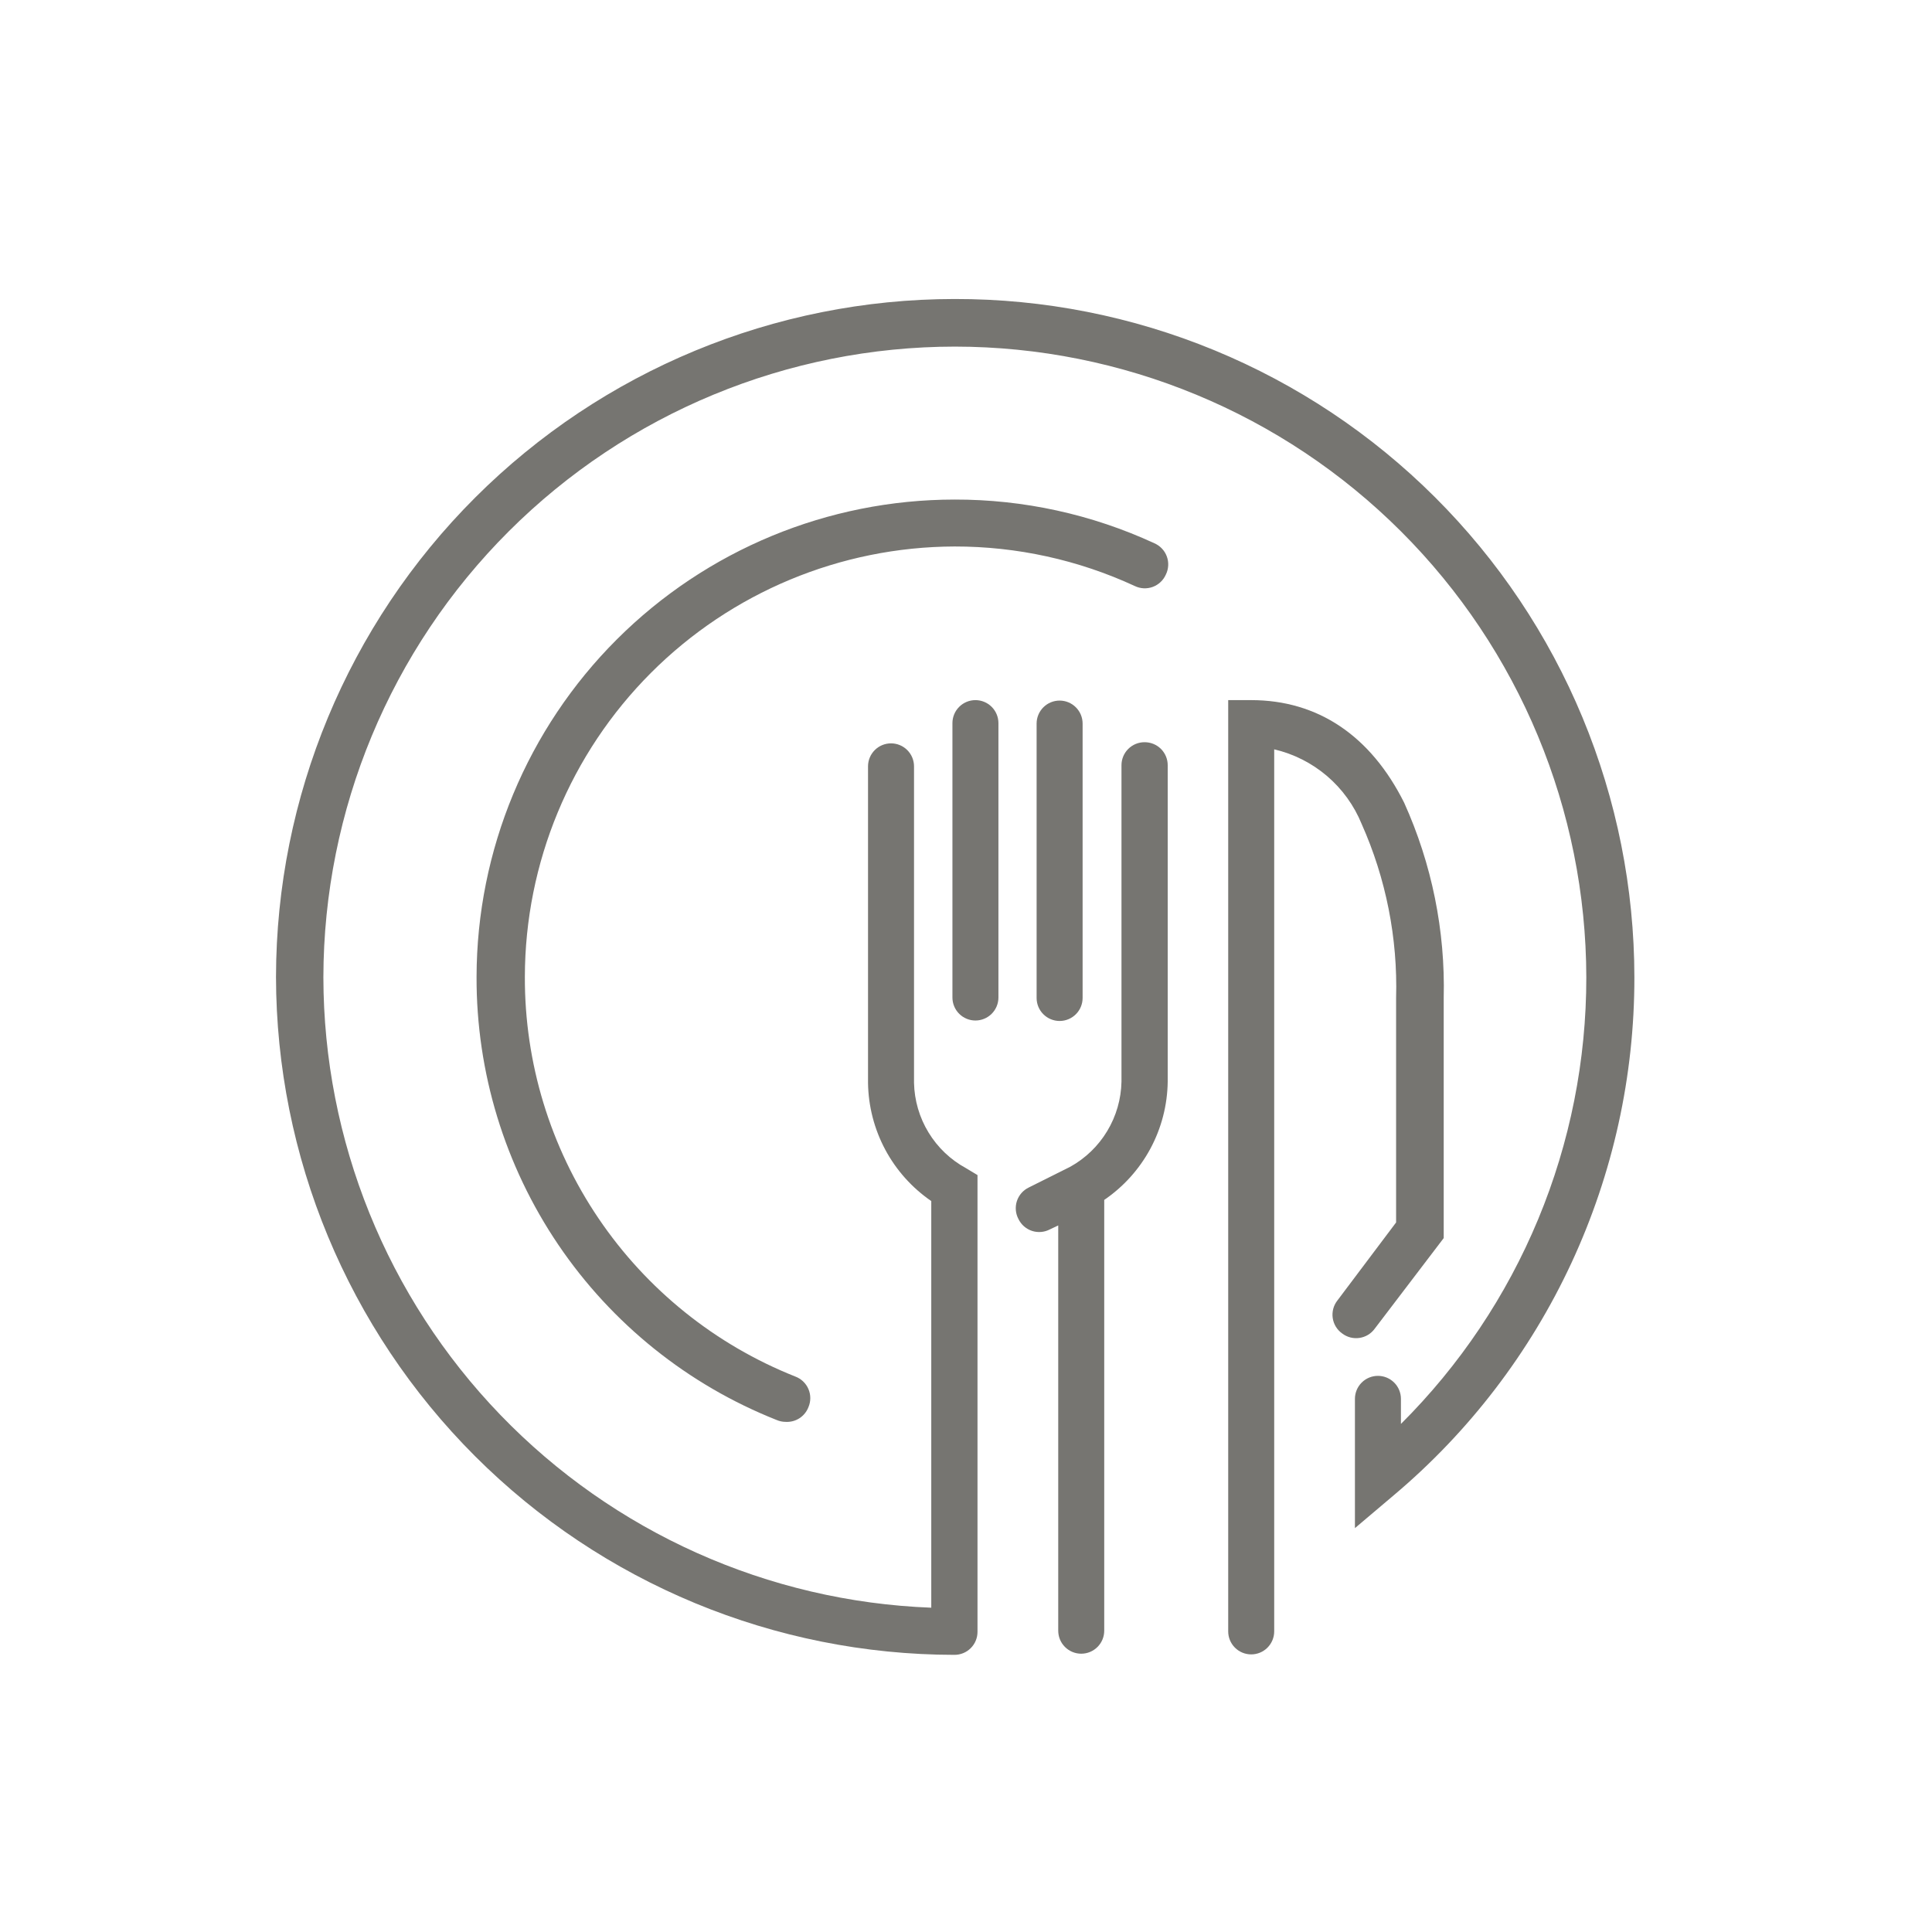
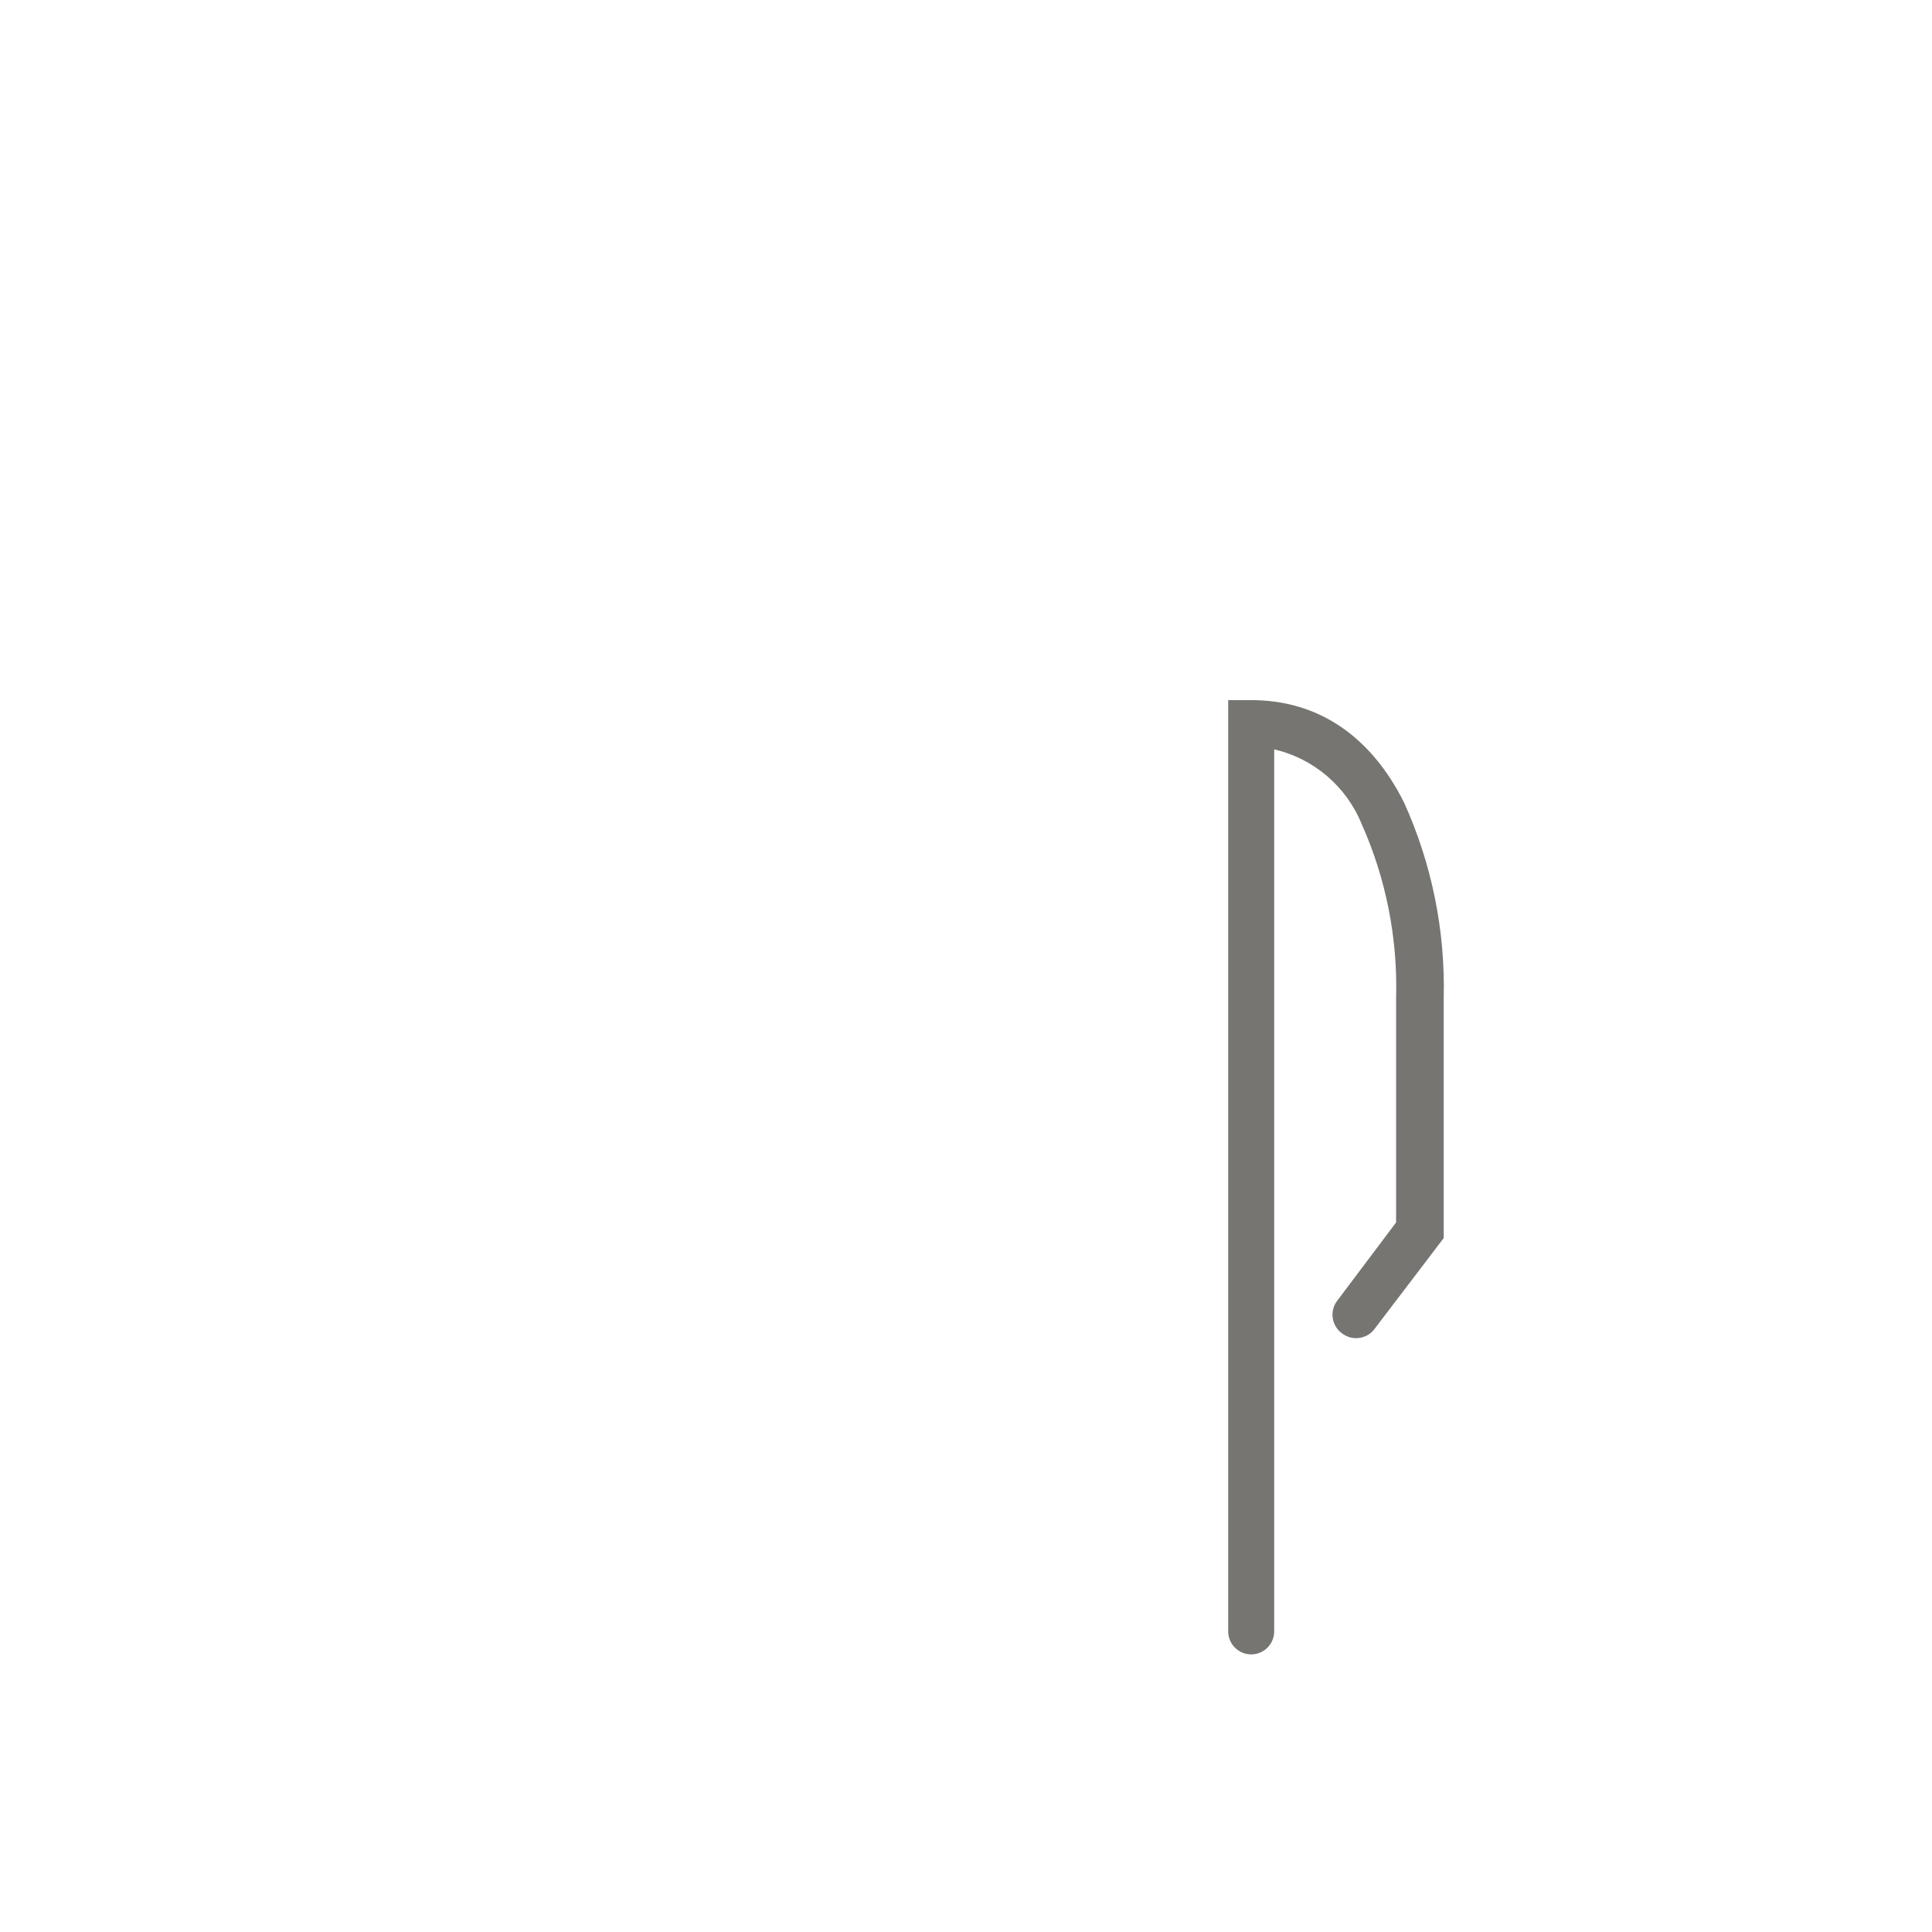
<svg xmlns="http://www.w3.org/2000/svg" width="84" height="84" viewBox="0 0 84 84" fill="none">
-   <path d="M41.5 13C33.683 13.005 26.187 16.111 20.657 21.636C15.126 27.16 12.013 34.653 12 42.47C12.011 50.289 15.123 57.784 20.653 63.311C26.184 68.838 33.681 71.945 41.5 71.95C41.765 71.95 42.02 71.845 42.207 71.657C42.395 71.47 42.5 71.215 42.5 70.95V51.09L42 50.79C41.33 50.426 40.768 49.891 40.371 49.239C39.974 48.588 39.757 47.843 39.74 47.08V33.32C39.74 33.055 39.635 32.8 39.447 32.613C39.26 32.425 39.005 32.32 38.74 32.32C38.475 32.32 38.22 32.425 38.033 32.613C37.845 32.8 37.74 33.055 37.74 33.32V47.08C37.754 48.094 38.011 49.09 38.489 49.985C38.968 50.879 39.654 51.646 40.49 52.22V69.9C33.397 69.631 26.683 66.627 21.755 61.517C16.828 56.407 14.07 49.589 14.06 42.49C14.073 35.215 16.972 28.242 22.12 23.102C27.268 17.961 34.245 15.073 41.52 15.07C48.793 15.075 55.768 17.965 60.914 23.105C66.059 28.245 68.957 35.217 68.97 42.49C68.973 46.099 68.263 49.672 66.879 53.005C65.496 56.338 63.467 59.364 60.91 61.91V60.82C60.91 60.555 60.805 60.3 60.617 60.113C60.429 59.925 60.175 59.82 59.91 59.82C59.645 59.82 59.39 59.925 59.203 60.113C59.015 60.3 58.91 60.555 58.91 60.82V66.44L60.6 65.01C63.881 62.247 66.517 58.799 68.324 54.909C70.131 51.018 71.065 46.78 71.06 42.49C71.057 38.612 70.29 34.773 68.803 31.192C67.316 27.61 65.137 24.357 62.392 21.619C59.647 18.88 56.389 16.709 52.804 15.23C49.219 13.751 45.378 12.993 41.5 13Z" fill="#767571" />
  <path d="M59.77 57.77L62.77 53.83V43.39C62.842 40.467 62.254 37.565 61.05 34.9C59.59 31.98 57.29 30.44 54.4 30.44H53.4V70.93C53.4 71.195 53.505 71.45 53.693 71.637C53.88 71.825 54.135 71.93 54.4 71.93C54.665 71.93 54.919 71.825 55.107 71.637C55.294 71.45 55.4 71.195 55.4 70.93V32.58C56.246 32.777 57.032 33.175 57.694 33.738C58.355 34.302 58.871 35.016 59.2 35.82C60.261 38.199 60.773 40.786 60.7 43.39V53.15L58.15 56.54C58.065 56.647 58.003 56.77 57.968 56.901C57.933 57.033 57.925 57.171 57.944 57.305C57.964 57.44 58.011 57.57 58.082 57.686C58.154 57.802 58.248 57.902 58.36 57.98C58.466 58.06 58.587 58.118 58.715 58.151C58.844 58.183 58.978 58.19 59.109 58.17C59.24 58.151 59.366 58.105 59.48 58.037C59.593 57.968 59.692 57.877 59.77 57.77Z" fill="#767571" />
-   <path d="M42.41 30.44C42.145 30.44 41.89 30.545 41.703 30.733C41.515 30.92 41.41 31.175 41.41 31.44V43.37C41.41 43.635 41.515 43.89 41.703 44.077C41.89 44.265 42.145 44.37 42.41 44.37C42.675 44.37 42.929 44.265 43.117 44.077C43.304 43.89 43.41 43.635 43.41 43.37V31.44C43.41 31.175 43.304 30.92 43.117 30.733C42.929 30.545 42.675 30.44 42.41 30.44Z" fill="#767571" />
-   <path d="M41.5 23.76C44.207 23.756 46.883 24.343 49.34 25.48C49.461 25.538 49.592 25.572 49.727 25.578C49.861 25.584 49.995 25.564 50.121 25.517C50.247 25.47 50.362 25.399 50.46 25.306C50.558 25.214 50.636 25.103 50.69 24.98C50.75 24.859 50.784 24.726 50.791 24.591C50.799 24.455 50.778 24.32 50.731 24.193C50.685 24.066 50.613 23.949 50.519 23.851C50.426 23.752 50.314 23.674 50.19 23.62C47.466 22.362 44.5 21.713 41.5 21.72C35.995 21.723 30.715 23.909 26.82 27.799C22.924 31.689 20.73 36.965 20.72 42.47C20.707 46.621 21.946 50.68 24.273 54.117C26.601 57.555 29.91 60.211 33.77 61.74C33.89 61.791 34.019 61.819 34.15 61.82C34.363 61.834 34.575 61.78 34.755 61.665C34.935 61.549 35.073 61.38 35.15 61.18C35.203 61.056 35.23 60.922 35.23 60.787C35.23 60.651 35.203 60.517 35.149 60.393C35.096 60.269 35.018 60.157 34.92 60.063C34.822 59.97 34.706 59.897 34.58 59.85C31.101 58.469 28.119 56.072 26.022 52.972C23.924 49.872 22.808 46.213 22.82 42.47C22.828 37.516 24.797 32.766 28.298 29.259C31.799 25.753 36.545 23.776 41.5 23.76Z" fill="#767571" />
-   <path d="M49.76 32.27C49.495 32.27 49.24 32.376 49.053 32.563C48.865 32.751 48.76 33.005 48.76 33.27V47.03C48.745 47.788 48.531 48.529 48.139 49.178C47.748 49.827 47.193 50.363 46.53 50.73L44.73 51.63C44.609 51.688 44.5 51.771 44.411 51.872C44.323 51.973 44.255 52.091 44.213 52.219C44.171 52.347 44.156 52.482 44.167 52.617C44.178 52.751 44.217 52.881 44.28 53C44.338 53.121 44.421 53.23 44.522 53.319C44.623 53.407 44.741 53.475 44.869 53.517C44.997 53.559 45.132 53.575 45.266 53.563C45.401 53.552 45.531 53.513 45.65 53.45L46.01 53.28V70.9C46.01 71.165 46.115 71.42 46.303 71.607C46.49 71.795 46.745 71.9 47.01 71.9C47.275 71.9 47.53 71.795 47.717 71.607C47.905 71.42 48.01 71.165 48.01 70.9V52.17C48.849 51.598 49.538 50.832 50.019 49.938C50.499 49.043 50.757 48.046 50.77 47.03V33.27C50.77 33.138 50.744 33.007 50.693 32.885C50.642 32.763 50.568 32.653 50.474 32.559C50.38 32.467 50.268 32.393 50.146 32.343C50.023 32.294 49.892 32.269 49.76 32.27Z" fill="#767571" />
-   <path d="M45.07 31.46V43.39C45.07 43.655 45.175 43.91 45.363 44.097C45.55 44.285 45.805 44.39 46.07 44.39C46.335 44.39 46.589 44.285 46.777 44.097C46.965 43.91 47.07 43.655 47.07 43.39V31.46C47.07 31.195 46.965 30.941 46.777 30.753C46.589 30.565 46.335 30.46 46.07 30.46C45.805 30.46 45.55 30.565 45.363 30.753C45.175 30.941 45.07 31.195 45.07 31.46Z" fill="#767571" />
</svg>